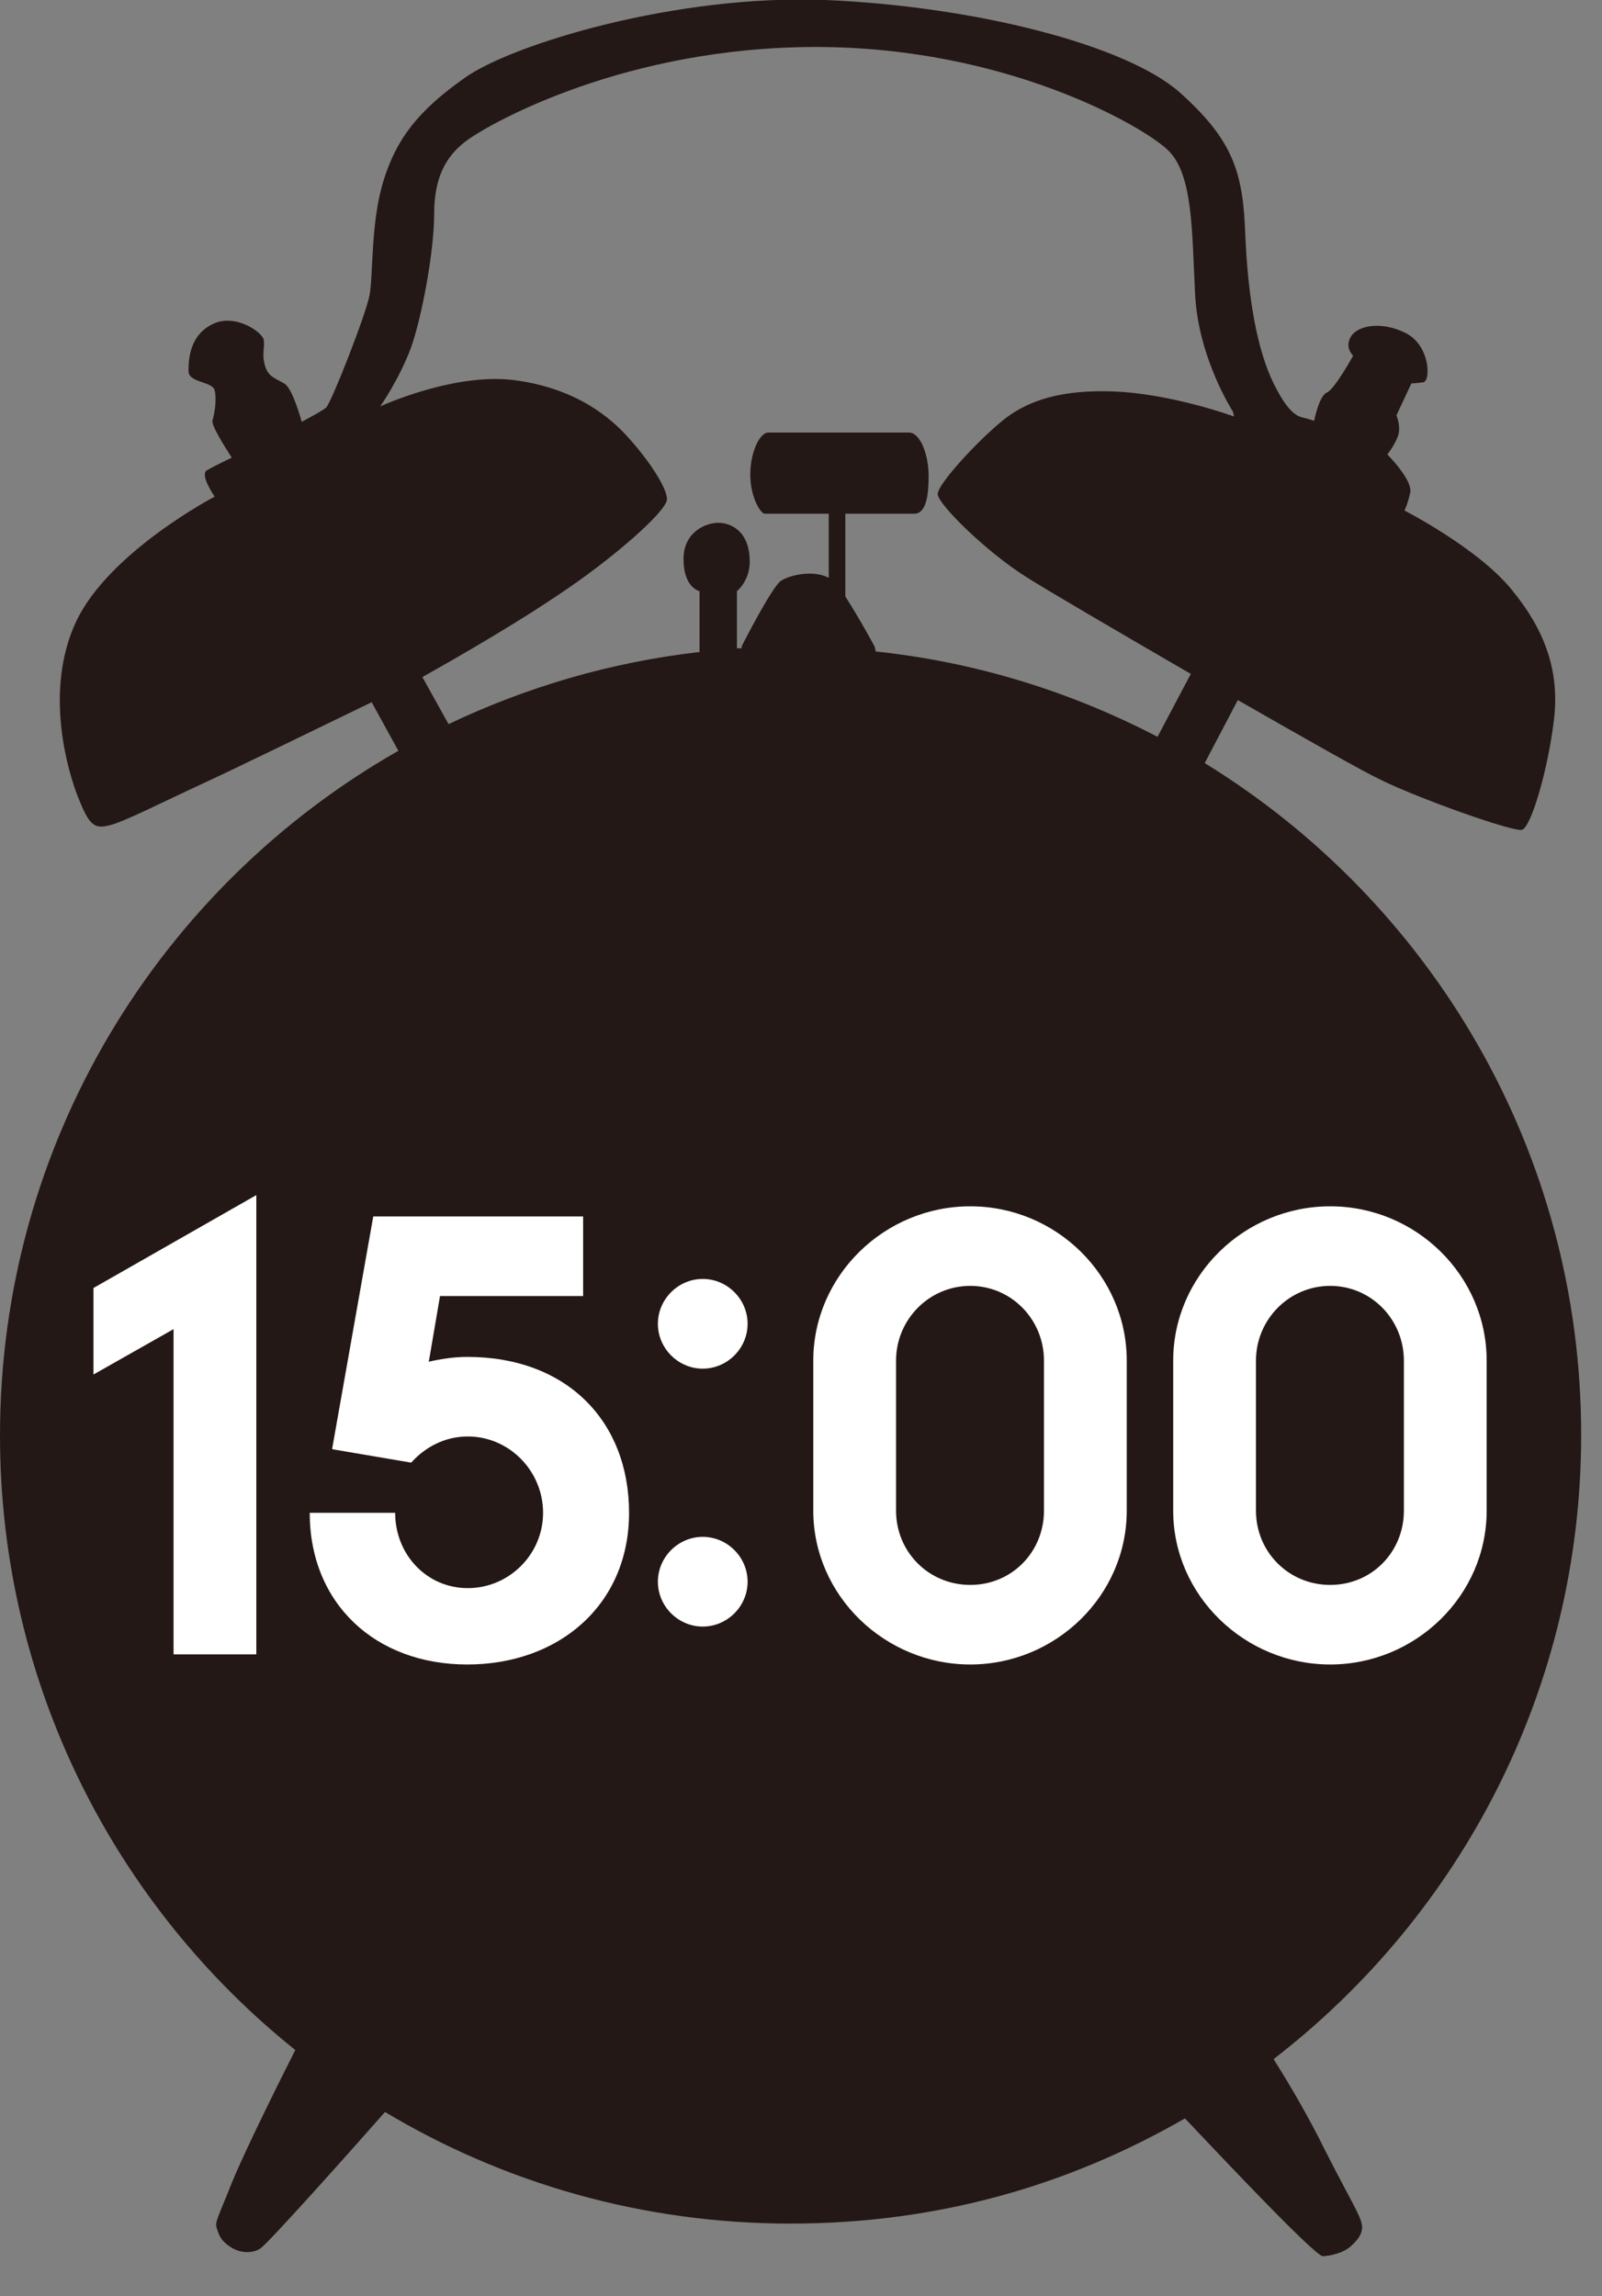
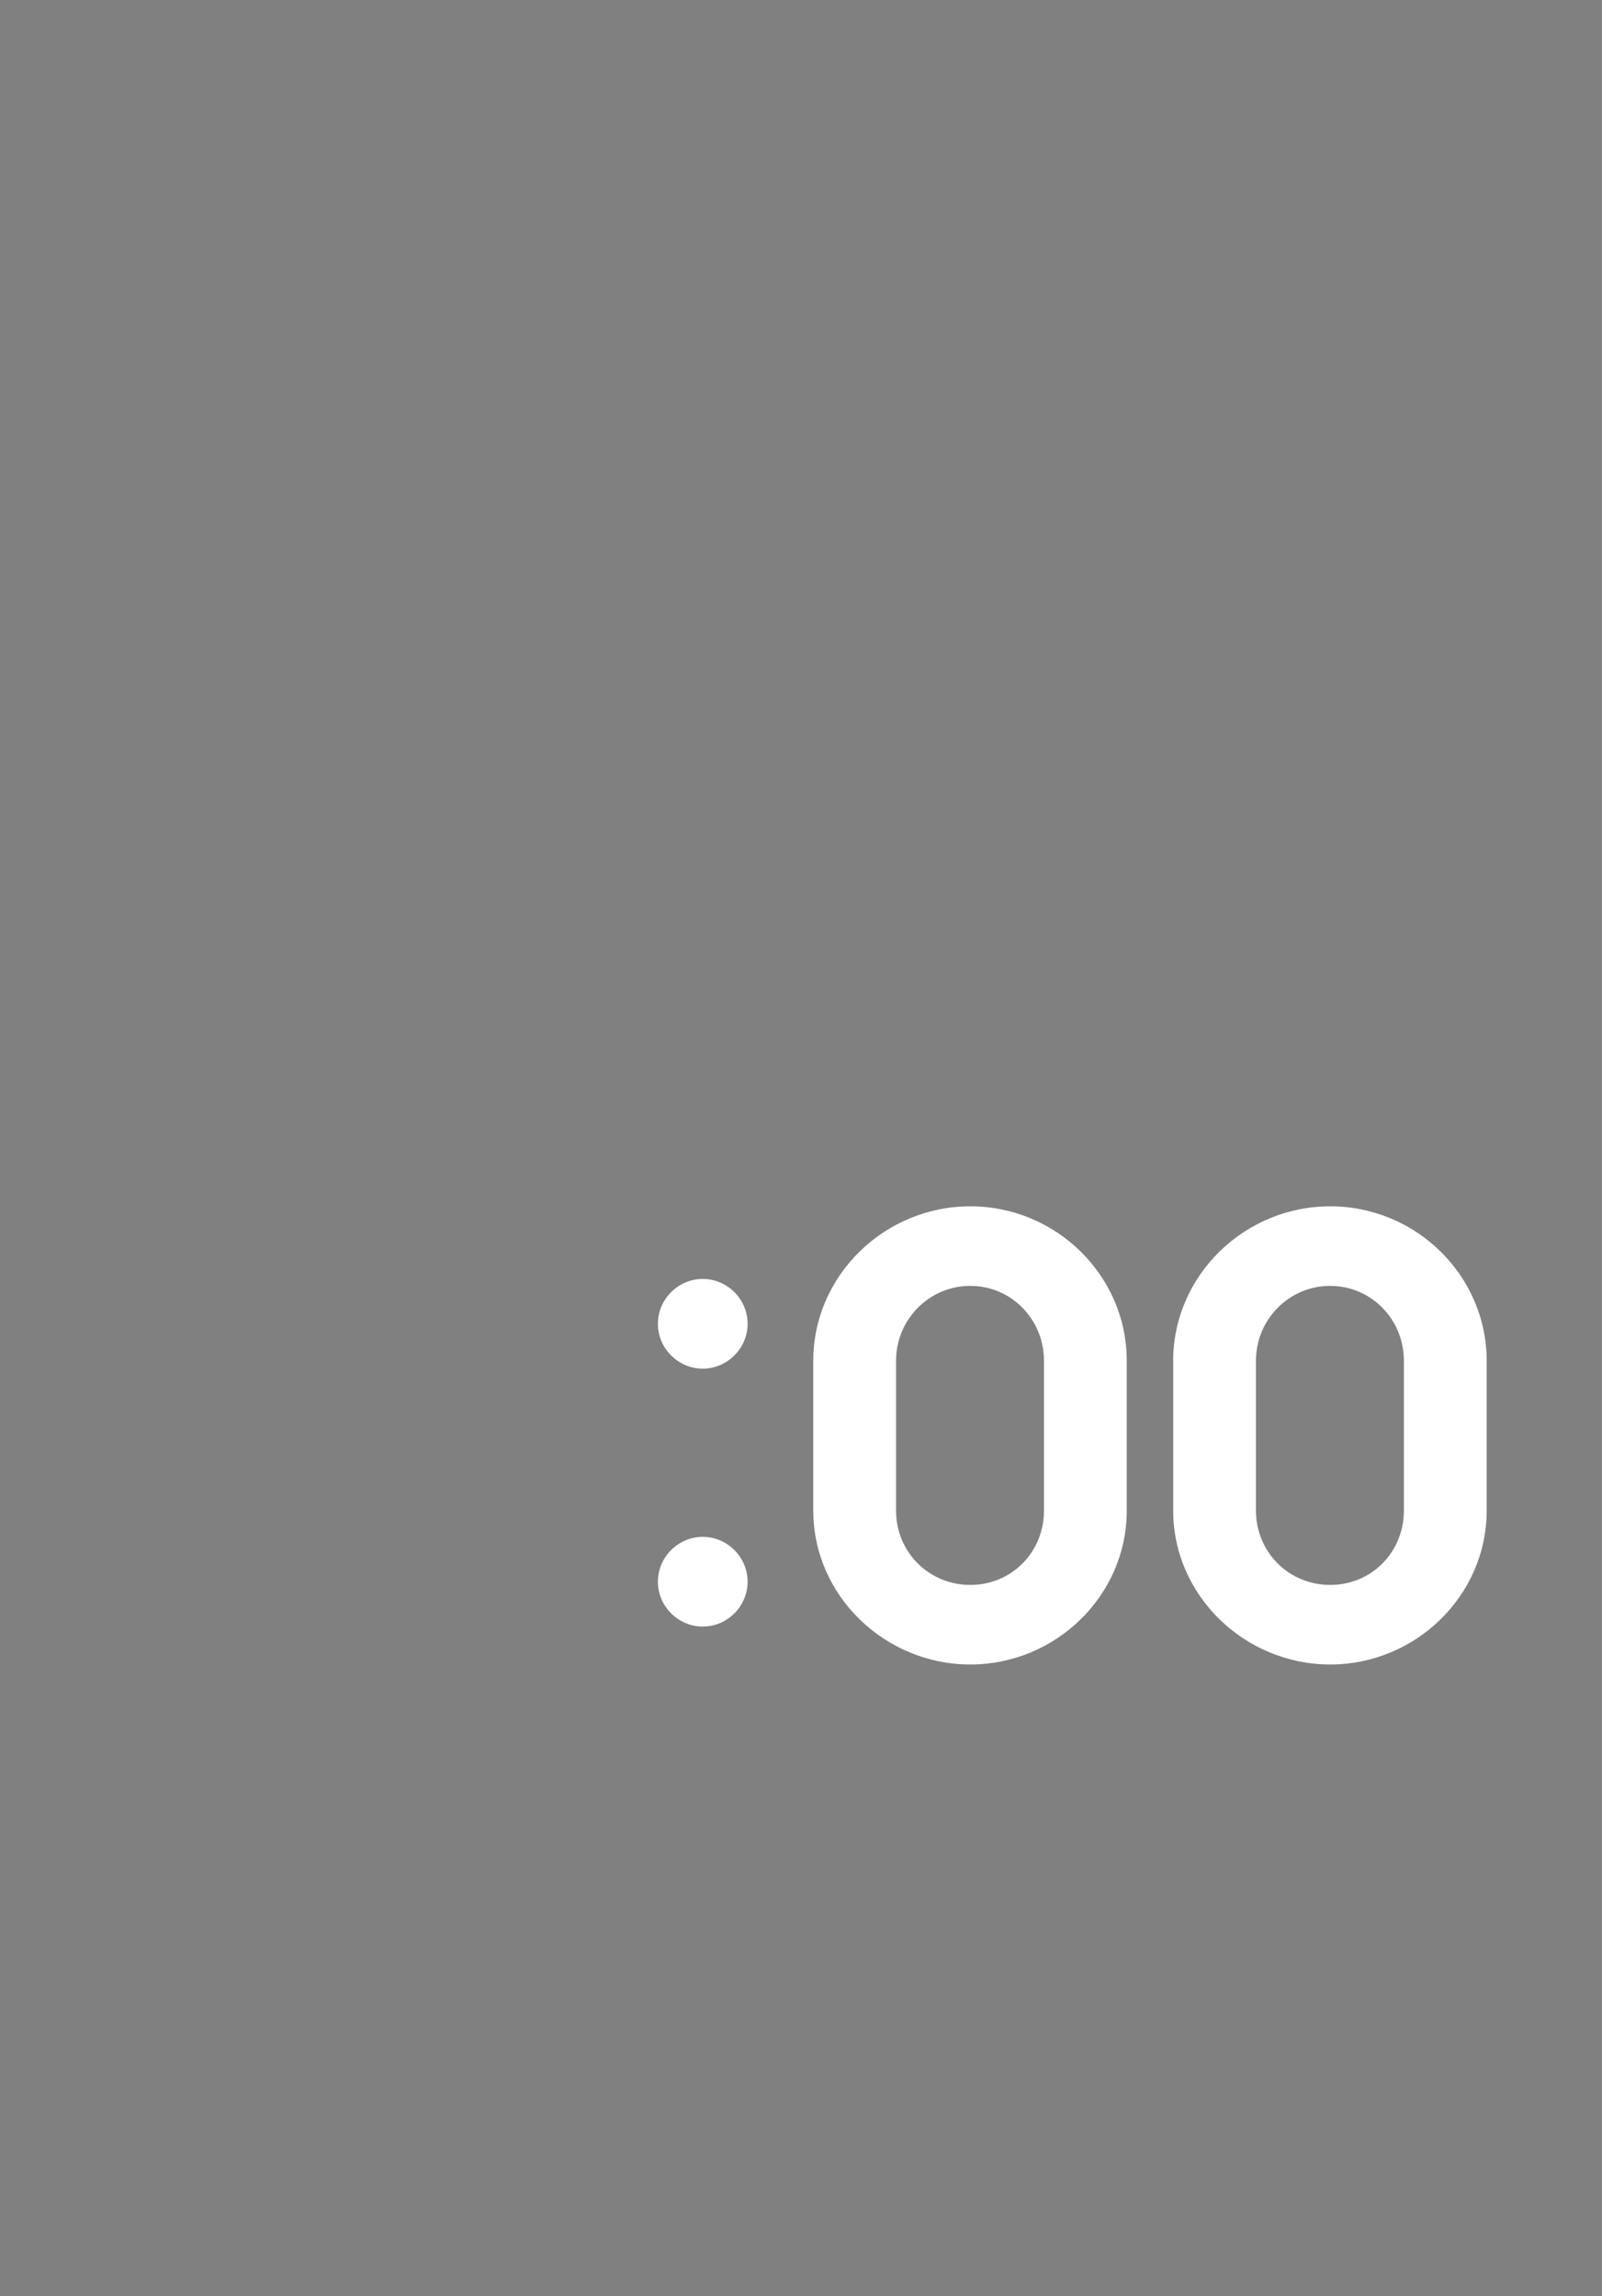
<svg xmlns="http://www.w3.org/2000/svg" width="30" height="43" viewBox="0 0 30 43" fill="none">
  <rect x="0" y="0" width="30" height="43" fill="#808080" stroke="none" />
  <g clip-path="url(#clip0_11_1024)">
-     <path d="M24.69 40.02C24.31 39.29 24 38.8 23.85 38.56C27.35 35.86 29.61 31.63 29.61 26.87C29.61 21.55 26.79 16.89 22.56 14.29L23.18 13.11C24.42 13.82 25.53 14.45 25.85 14.6C26.58 14.96 28.33 15.58 28.5 15.54C28.67 15.5 28.99 14.41 29.1 13.48C29.21 12.56 28.93 11.79 28.29 11.02C27.65 10.25 26.3 9.56 26.3 9.56C26.3 9.56 26.36 9.45 26.41 9.22C26.45 8.98 25.98 8.51 25.98 8.51C25.98 8.51 26.09 8.38 26.17 8.19C26.25 8 26.15 7.78 26.15 7.78L26.43 7.18C26.43 7.18 26.49 7.18 26.65 7.16C26.8 7.14 26.78 6.47 26.33 6.24C25.88 6.01 25.43 6.09 25.3 6.3C25.17 6.51 25.34 6.66 25.34 6.66C25.34 6.66 25 7.28 24.85 7.35C24.7 7.41 24.61 7.88 24.61 7.88L24.48 7.84C24.35 7.8 24.18 7.84 23.86 7.2C23.54 6.56 23.37 5.57 23.32 4.4C23.28 3.22 23.09 2.62 22.08 1.72C21.07 0.84 18.27 0.12 15.46 5.99343e-05C12.66 -0.11 9.58 0.83 8.7 1.46C7.82 2.08 7.42 2.61 7.18 3.39C6.94 4.16 6.99 5.17 6.92 5.53C6.85 5.89 6.23 7.48 6.11 7.63C6.07 7.67 5.89 7.77 5.65 7.9C5.58 7.65 5.45 7.25 5.32 7.18C5.13 7.07 5.02 7.05 4.96 6.84C4.9 6.63 4.96 6.52 4.94 6.37C4.92 6.22 4.4 5.86 3.98 6.07C3.55 6.28 3.53 6.73 3.53 6.95C3.53 7.17 3.98 7.14 4.02 7.31C4.06 7.48 4.02 7.74 3.98 7.87C3.95 7.96 4.2 8.35 4.34 8.57C4.09 8.69 3.9 8.79 3.87 8.81C3.74 8.9 4.02 9.3 4.02 9.3C4.02 9.3 2.05 10.33 1.43 11.63C0.81 12.94 1.28 14.48 1.47 14.95C1.66 15.42 1.75 15.53 2.03 15.46C2.31 15.4 3.02 15.03 3.89 14.63C4.45 14.37 5.95 13.64 6.96 13.15L7.46 14.06C3 16.6 0 21.39 0 26.88C0 31.54 2.16 35.69 5.53 38.39C5.27 38.9 4.56 40.33 4.34 40.88C4.07 41.56 4.02 41.61 4.06 41.73C4.1 41.85 4.13 41.96 4.32 42.08C4.5 42.2 4.73 42.2 4.87 42.11C5 42.04 6.7 40.13 7.21 39.55C9.43 40.88 12.03 41.64 14.8 41.64C17.57 41.64 20.02 40.92 22.19 39.67C22.75 40.26 24.61 42.24 24.77 42.25C24.88 42.25 25.14 42.2 25.29 42.07C25.38 41.99 25.46 41.9 25.49 41.81C25.56 41.59 25.43 41.48 24.81 40.26C24.77 40.18 24.73 40.1 24.69 40.02ZM21.68 13.8C20.07 12.96 18.29 12.4 16.4 12.2L16.38 12.11C16.38 12.11 16.09 11.57 15.83 11.17V9.62H17.12C17.34 9.62 17.39 9.29 17.39 8.91C17.39 8.53 17.24 8.1 17.02 8.1H14.39C14.22 8.1 14.05 8.48 14.05 8.89C14.05 9.3 14.24 9.62 14.32 9.62C14.54 9.62 14.65 9.62 15.52 9.62V10.82C15.21 10.66 14.76 10.78 14.62 10.88C14.45 11 13.89 12.1 13.89 12.1V12.14C13.89 12.14 13.83 12.14 13.8 12.14V11.07C13.8 11.07 14.04 10.88 14.04 10.52C14.04 9.94 13.68 9.79 13.45 9.79C13.22 9.79 12.8 9.96 12.8 10.47C12.8 11.01 13.1 11.07 13.1 11.07V12.21C11.43 12.4 9.85 12.87 8.4 13.56L7.91 12.68L7.96 12.65C7.96 12.65 9.42 11.84 10.44 11.15C11.47 10.47 12.49 9.57 12.49 9.35C12.49 9.13 12.15 8.62 11.78 8.21C11.42 7.8 10.77 7.27 9.64 7.12C8.51 6.97 7.12 7.61 7.12 7.61C7.12 7.61 7.48 7.1 7.7 6.5C7.91 5.9 8.13 4.68 8.13 4.02C8.13 3.36 8.32 2.93 8.77 2.61C9.22 2.29 11.72 0.88 15.28 0.88C18.84 0.88 21.4 2.36 21.87 2.81C22.34 3.26 22.32 4.31 22.38 5.51C22.44 6.71 23.09 7.71 23.09 7.71L23.11 7.8C23.11 7.8 21.94 7.37 20.84 7.33C19.96 7.3 19.38 7.46 18.93 7.76C18.5 8.05 17.54 9.06 17.56 9.26C17.58 9.45 18.44 10.31 19.21 10.8C19.57 11.03 20.92 11.82 22.3 12.62L21.67 13.81L21.68 13.8Z" fill="#231815" />
-     <path d="M1.75 24.12L4.8 22.38V30.98H3.25V24.89L1.75 25.74V24.12Z" fill="white" />
-     <path d="M6.22 27.13L6.99 22.78H10.92V24.27H8.24L8.03 25.5C8.25 25.45 8.5 25.41 8.75 25.41C10.61 25.41 11.78 26.61 11.78 28.33C11.78 30.05 10.47 31.17 8.75 31.17C7.03 31.17 5.8 30.03 5.8 28.33H7.4C7.4 29.11 7.99 29.74 8.76 29.74C9.53 29.74 10.17 29.11 10.17 28.33C10.17 27.55 9.54 26.9 8.76 26.9C8.33 26.9 7.96 27.1 7.7 27.39L6.23 27.14L6.22 27.13Z" fill="white" />
    <path d="M13.16 23.95C13.62 23.95 14 24.33 14 24.79C14 25.25 13.62 25.63 13.16 25.63C12.7 25.63 12.32 25.25 12.32 24.79C12.32 24.33 12.7 23.95 13.16 23.95ZM13.16 30.46C12.7 30.46 12.32 30.08 12.32 29.62C12.32 29.16 12.7 28.78 13.16 28.78C13.62 28.78 14 29.16 14 29.62C14 30.08 13.62 30.46 13.16 30.46Z" fill="white" />
    <path d="M21.1 28.29C21.1 29.88 19.77 31.17 18.17 31.17C16.57 31.17 15.23 29.88 15.23 28.29V25.48C15.23 23.89 16.56 22.59 18.17 22.59C19.78 22.59 21.1 23.89 21.1 25.48V28.29ZM19.55 25.48C19.55 24.71 18.94 24.08 18.17 24.08C17.4 24.08 16.78 24.71 16.78 25.48V28.29C16.78 29.06 17.39 29.68 18.17 29.68C18.95 29.68 19.55 29.06 19.55 28.29V25.48Z" fill="white" />
    <path d="M27.84 28.29C27.84 29.88 26.51 31.17 24.91 31.17C23.31 31.17 21.97 29.88 21.97 28.29V25.48C21.97 23.89 23.3 22.59 24.91 22.59C26.52 22.59 27.84 23.89 27.84 25.48V28.29ZM26.29 25.48C26.29 24.71 25.68 24.08 24.91 24.08C24.14 24.08 23.52 24.71 23.52 25.48V28.29C23.52 29.06 24.13 29.68 24.91 29.68C25.69 29.68 26.29 29.06 26.29 28.29V25.48Z" fill="white" />
  </g>
  <defs>
    <clipPath id="clip0_11_1024">
      <rect width="29.61" height="42.25" fill="white" />
    </clipPath>
  </defs>
</svg>